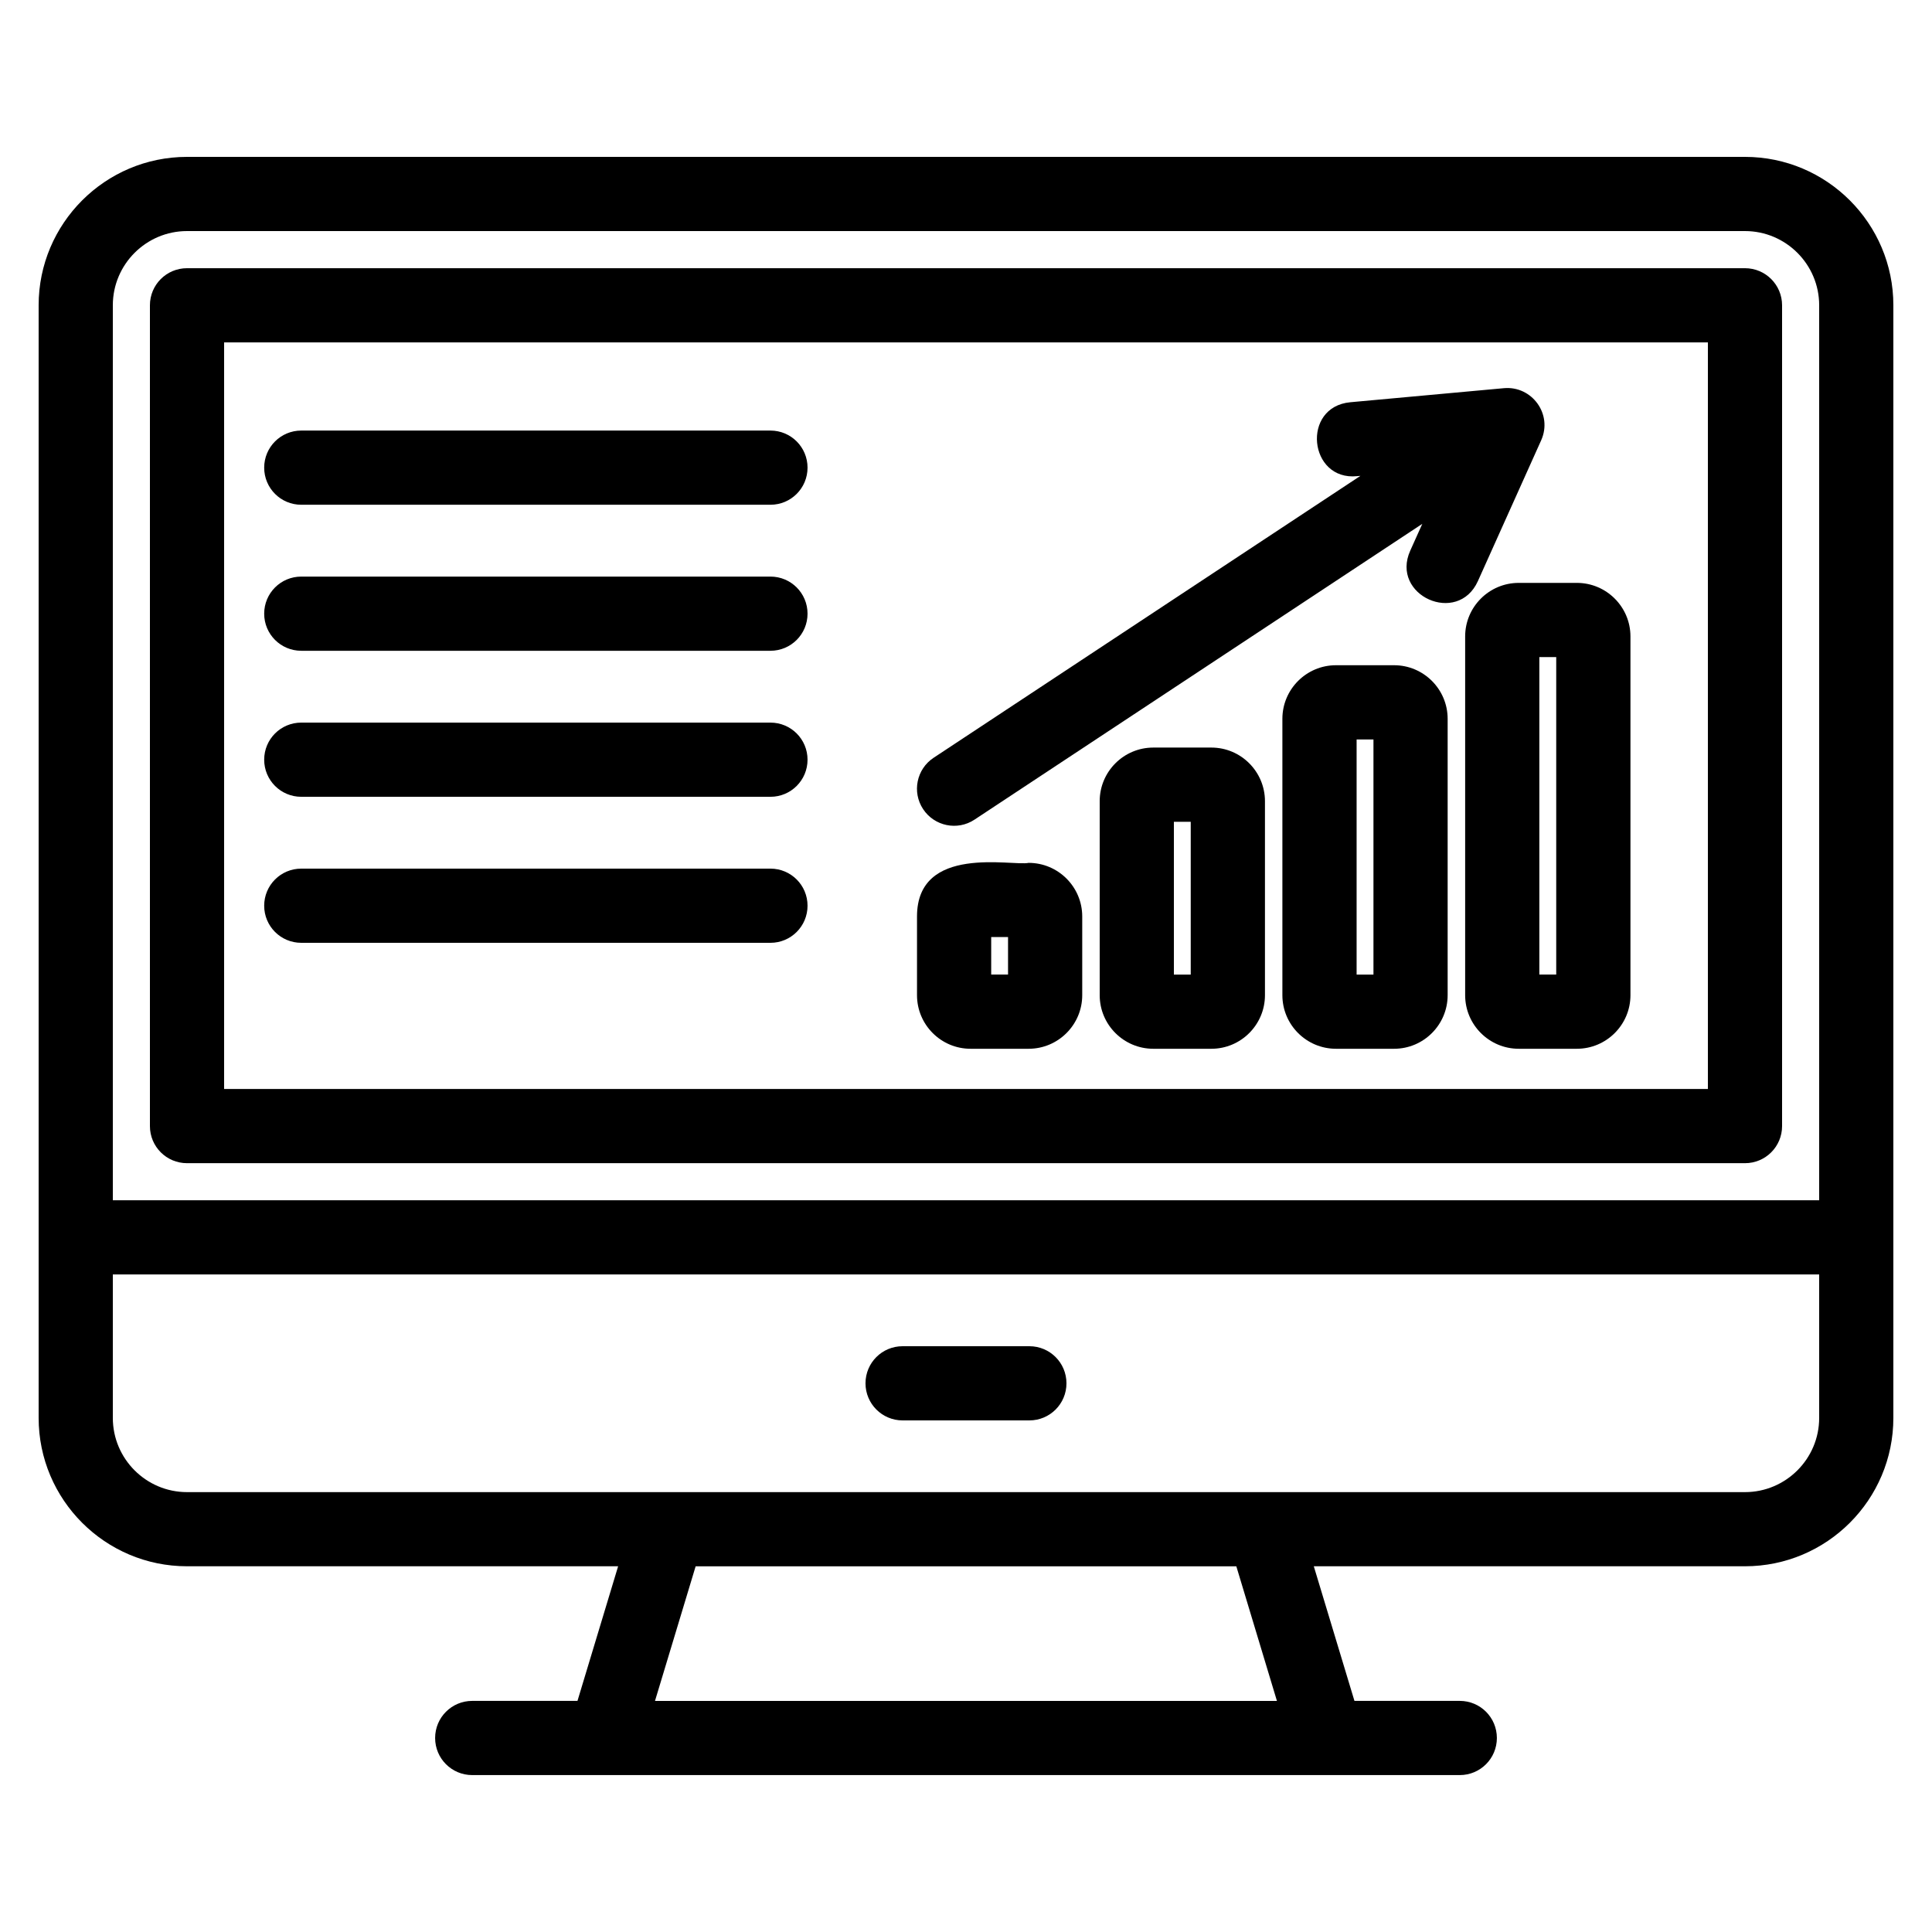
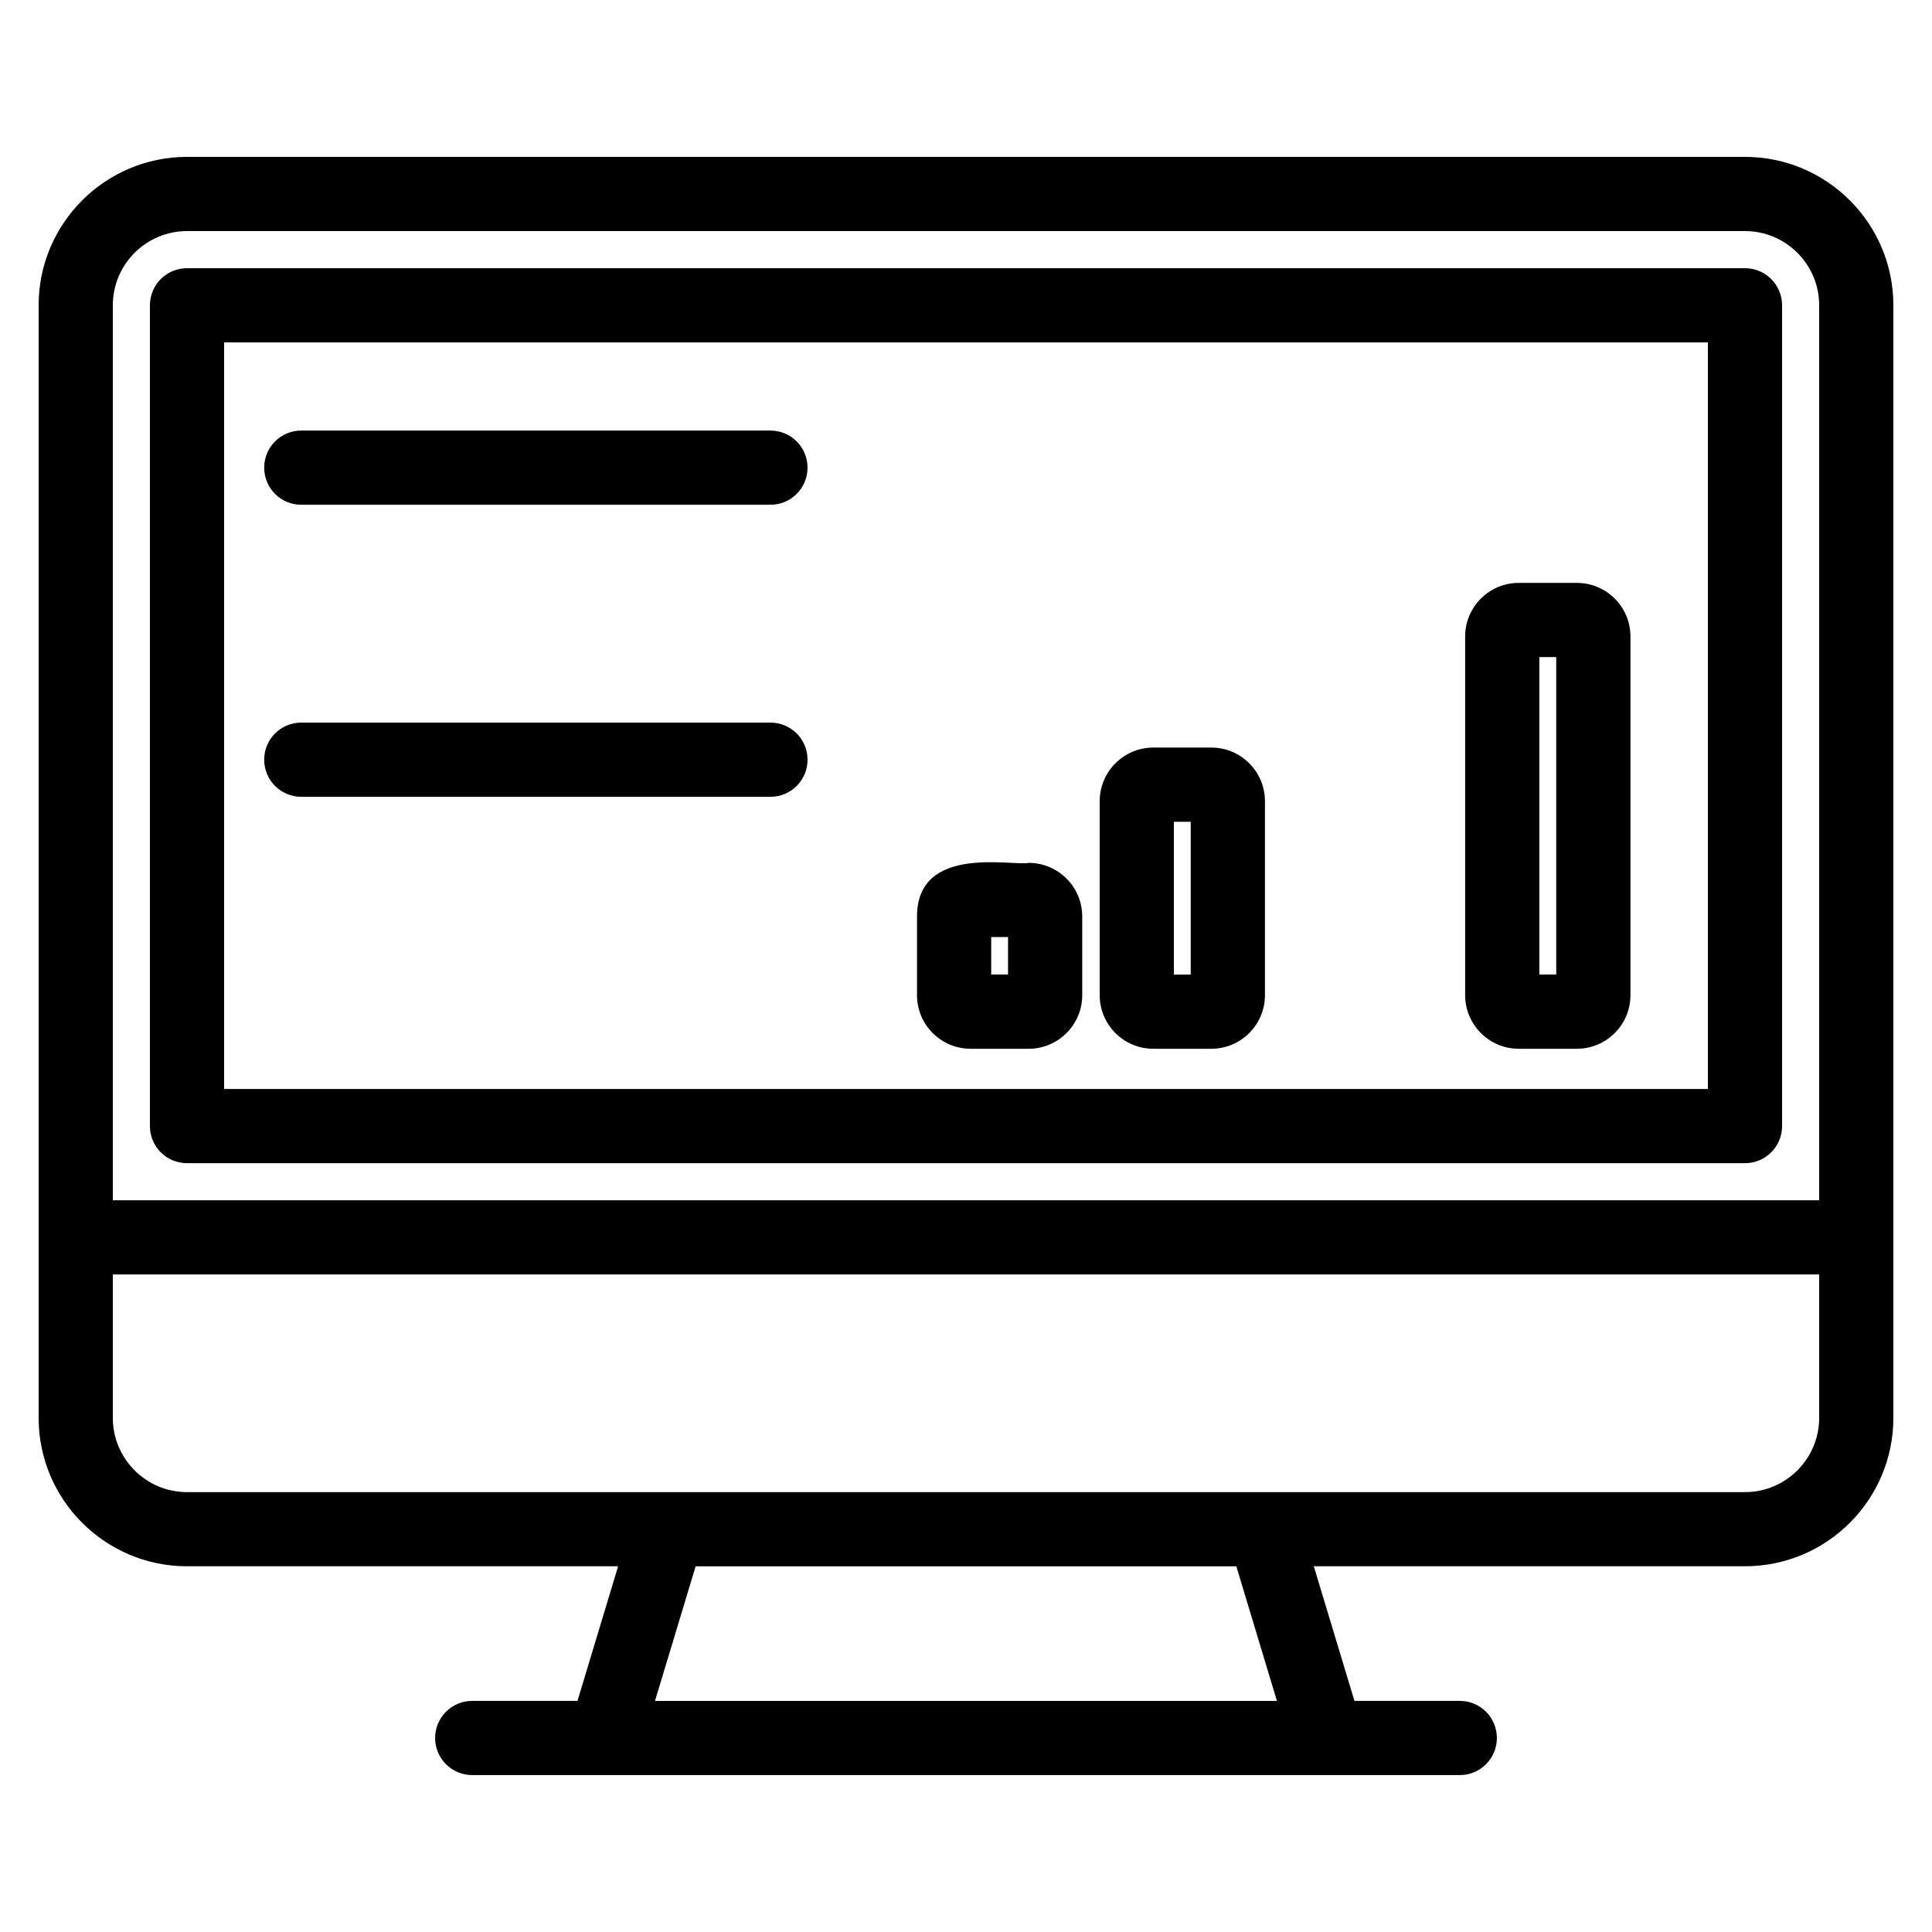
<svg xmlns="http://www.w3.org/2000/svg" height="100px" width="100px" fill="#000000" version="1.1" x="0px" y="0px" viewBox="0 0 50 50" enable-background="new 0 0 50 50" xml:space="preserve">
  <g>
    <path d="M45.16,4.06H4.84C2.722,4.06,1,5.783,1,7.9c0,10.82,0,18.437,0,28.795c0,2.118,1.722,3.84,3.84,3.84h11.157l-1.052,3.484   h-2.724c-0.531,0-0.96,0.429-0.96,0.96c0,0.531,0.429,0.96,0.96,0.96h3.437H34.34h3.439c0.531,0,0.96-0.429,0.96-0.96   c0-0.531-0.429-0.96-0.96-0.96h-2.726l-1.052-3.484H45.16c2.118,0,3.84-1.722,3.84-3.84C49,26.506,49,18.82,49,7.9   C49,5.783,47.278,4.06,45.16,4.06z M2.92,7.9c0-1.058,0.862-1.92,1.92-1.92h40.32c1.058,0,1.92,0.862,1.92,1.92v23.163H2.92V7.9z    M33.047,44.02H16.951l1.052-3.484h13.993L33.047,44.02z M47.08,36.696c0,1.058-0.862,1.92-1.92,1.92H4.84   c-1.058,0-1.92-0.862-1.92-1.92v-3.713h44.16V36.696z" />
    <path d="M45.16,6.941H4.84c-0.531,0-0.96,0.429-0.96,0.96v21.242c0,0.531,0.429,0.96,0.96,0.96h40.32c0.531,0,0.96-0.429,0.96-0.96   V7.901C46.12,7.371,45.691,6.941,45.16,6.941z M44.2,28.183H5.8V8.861h38.4V28.183z" />
    <path d="M25.117,27.142h1.504c0.765,0,1.387-0.622,1.387-1.387v-2.037c0-0.765-0.622-1.387-1.387-1.387   c-0.422,0.091-2.889-0.489-2.889,1.387v2.037C23.732,26.52,24.353,27.142,25.117,27.142z M25.652,24.251h0.436v0.97h-0.436V24.251z   " />
    <path d="M31.35,19.347h-1.503c-0.765,0-1.387,0.622-1.387,1.387v5.021c0,0.765,0.622,1.387,1.387,1.387h1.503   c0.765,0,1.387-0.622,1.387-1.387v-5.021C32.736,19.969,32.115,19.347,31.35,19.347z M30.816,25.222H30.38v-3.954h0.436V25.222z" />
-     <path d="M36.079,17.216h-1.504c-0.765,0-1.387,0.622-1.387,1.387v7.152c0,0.765,0.622,1.387,1.387,1.387h1.504   c0.764,0,1.386-0.622,1.386-1.387v-7.152C37.465,17.838,36.843,17.216,36.079,17.216z M35.545,25.222h-0.436v-6.085h0.436V25.222z" />
    <path d="M37.918,16.471v9.284c0,0.765,0.622,1.387,1.387,1.387h1.504c0.765,0,1.387-0.622,1.387-1.387v-9.284   c0-0.764-0.622-1.386-1.387-1.386h-1.504C38.539,15.085,37.918,15.707,37.918,16.471z M39.838,17.005h0.437v8.216h-0.437V17.005z" />
-     <path d="M25.22,21.212l11.589-7.655l-0.312,0.694c-0.521,1.159,1.229,1.945,1.751,0.787l1.637-3.642   c0.305-0.679-0.241-1.415-0.963-1.35l-3.976,0.364c-1.272,0.118-1.078,2.038,0.174,1.913l0.088-0.008l-11.046,7.296   c-0.442,0.292-0.564,0.887-0.272,1.329C24.18,21.381,24.778,21.506,25.22,21.212z" />
    <path d="M7.797,13.063h12.142c0.531,0,0.96-0.429,0.96-0.96s-0.429-0.96-0.96-0.96H7.797c-0.531,0-0.96,0.429-0.96,0.96   S7.266,13.063,7.797,13.063z" />
-     <path d="M7.797,16.842h12.142c0.531,0,0.96-0.429,0.96-0.96c0-0.531-0.429-0.96-0.96-0.96H7.797c-0.531,0-0.96,0.429-0.96,0.96   C6.837,16.413,7.266,16.842,7.797,16.842z" />
    <path d="M7.797,20.621h12.142c0.531,0,0.96-0.429,0.96-0.96c0-0.531-0.429-0.96-0.96-0.96H7.797c-0.531,0-0.96,0.429-0.96,0.96   C6.837,20.192,7.266,20.621,7.797,20.621z" />
-     <path d="M7.797,24.4h12.142c0.531,0,0.96-0.429,0.96-0.96s-0.429-0.96-0.96-0.96H7.797c-0.531,0-0.96,0.429-0.96,0.96   S7.266,24.4,7.797,24.4z" />
-     <path d="M23.359,36.76h3.281c0.531,0,0.96-0.429,0.96-0.96c0-0.531-0.429-0.96-0.96-0.96h-3.281c-0.531,0-0.96,0.429-0.96,0.96   C22.399,36.33,22.829,36.76,23.359,36.76z" />
  </g>
</svg>